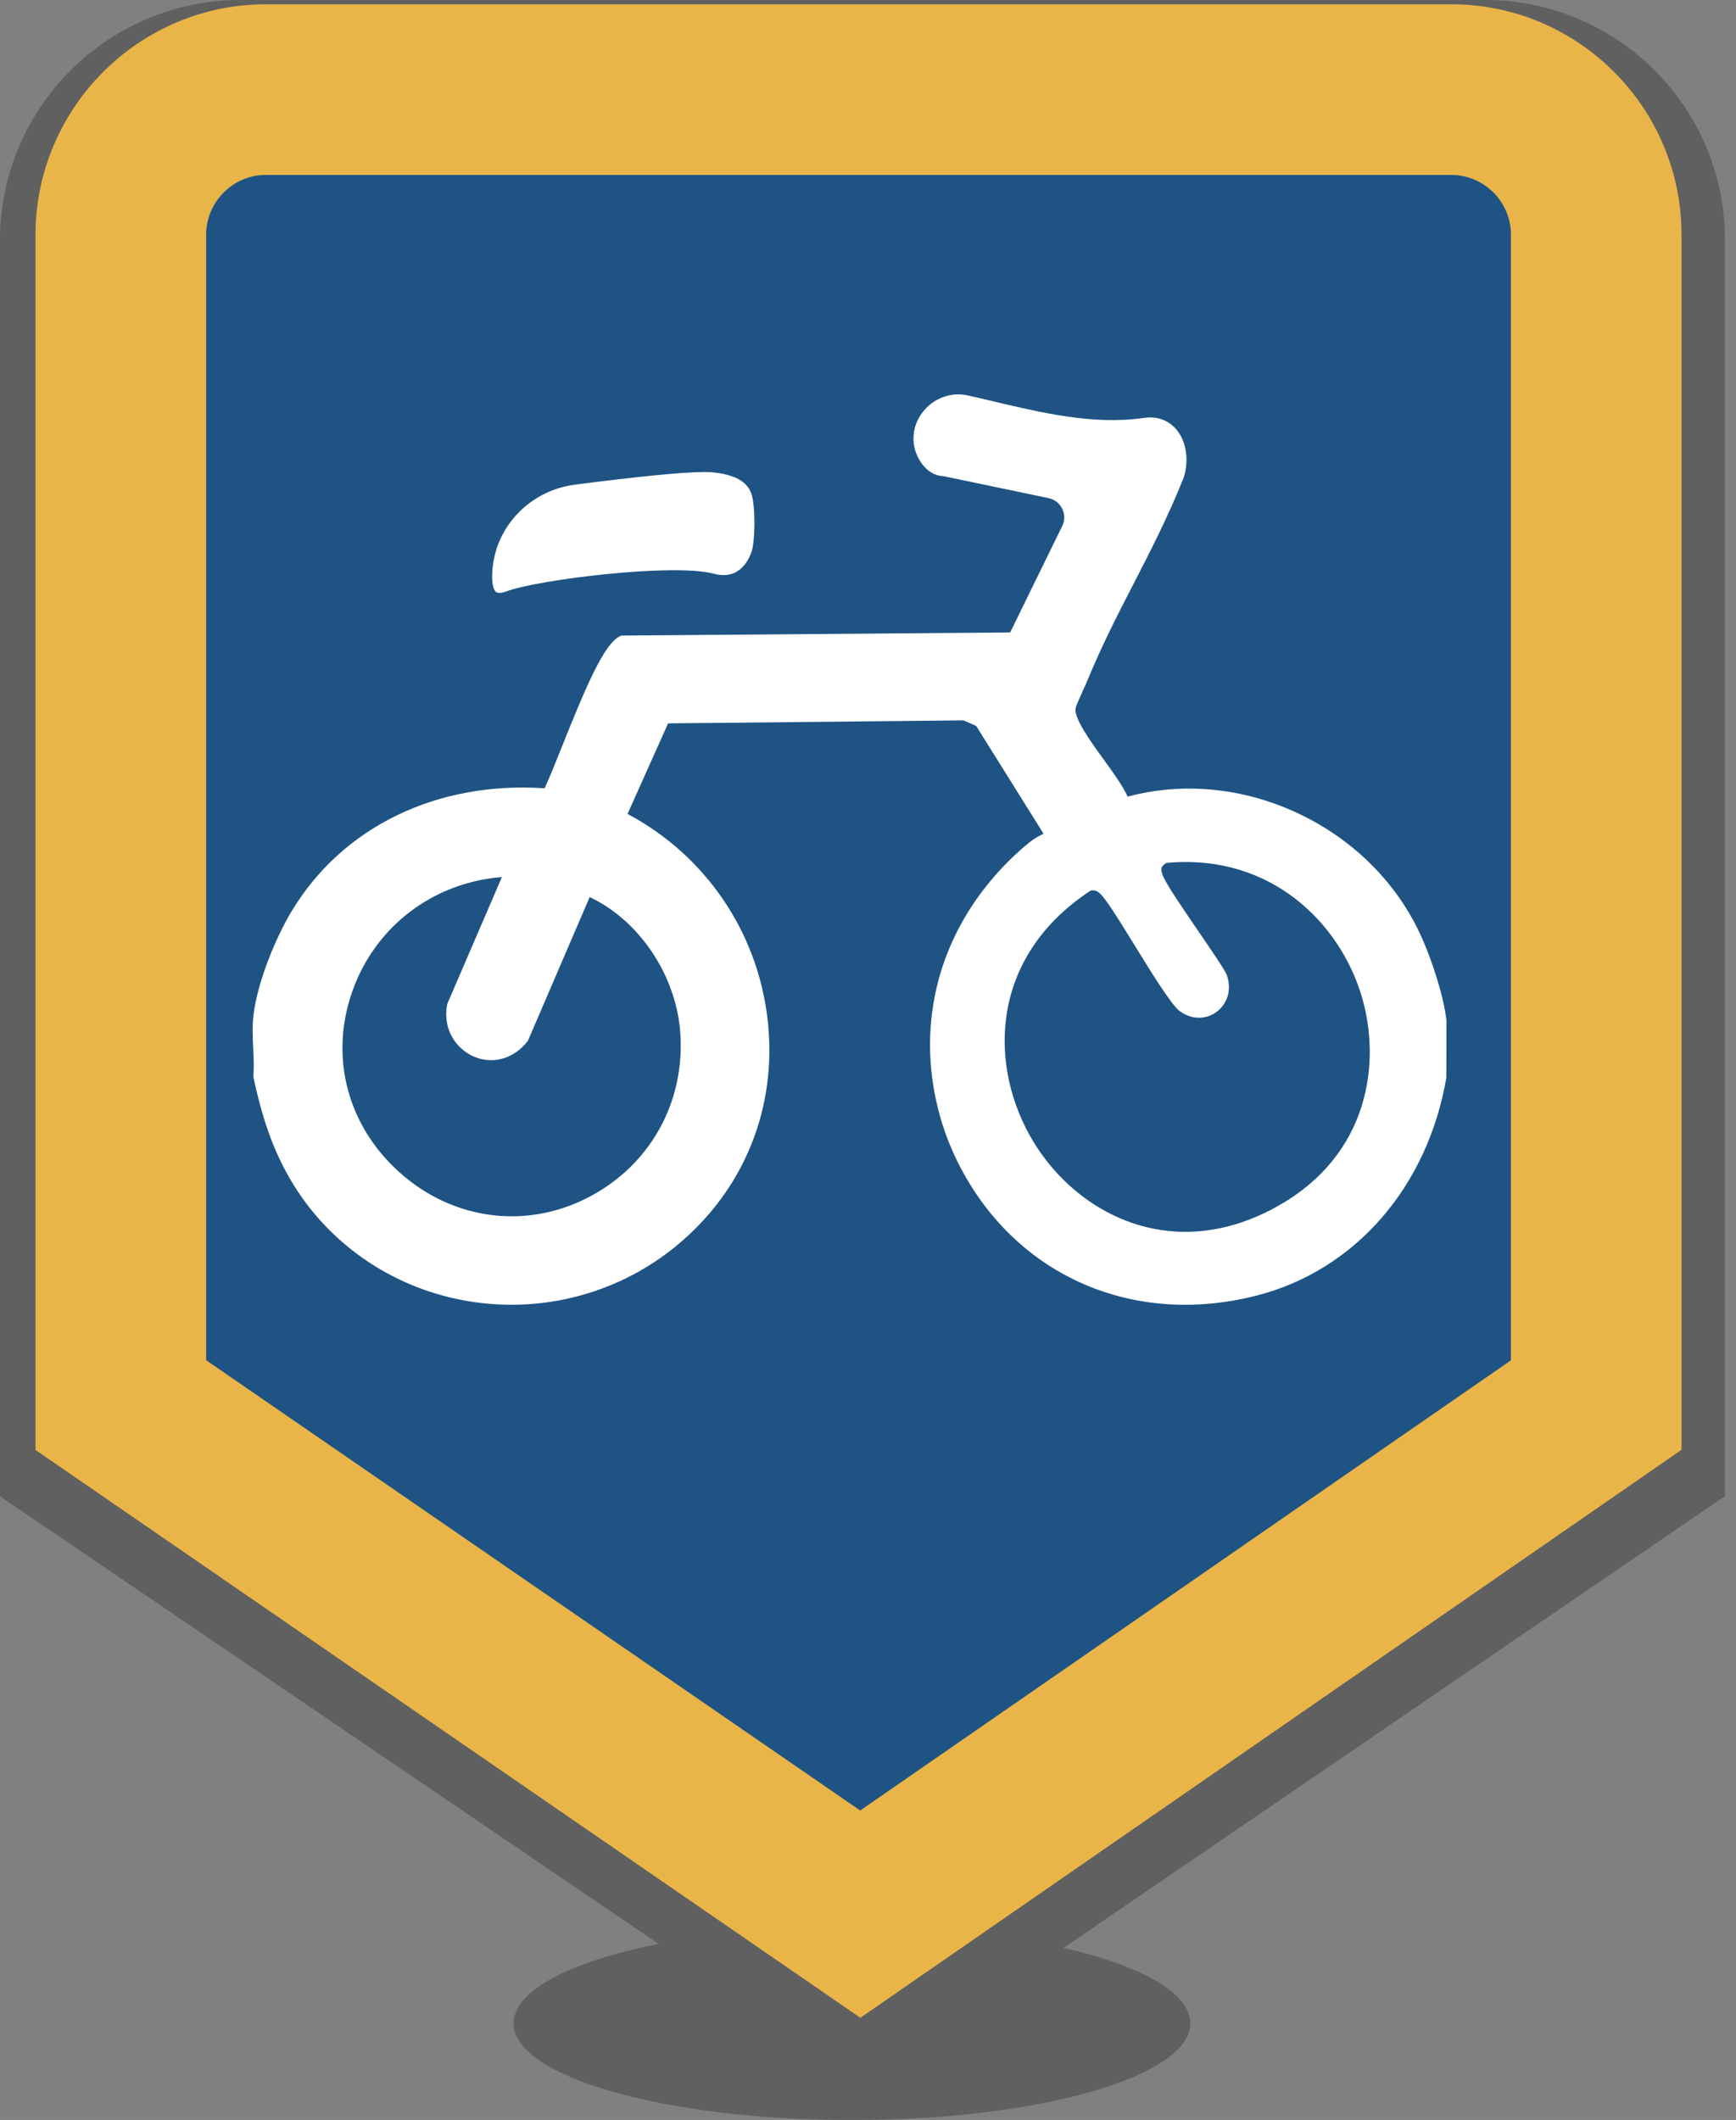
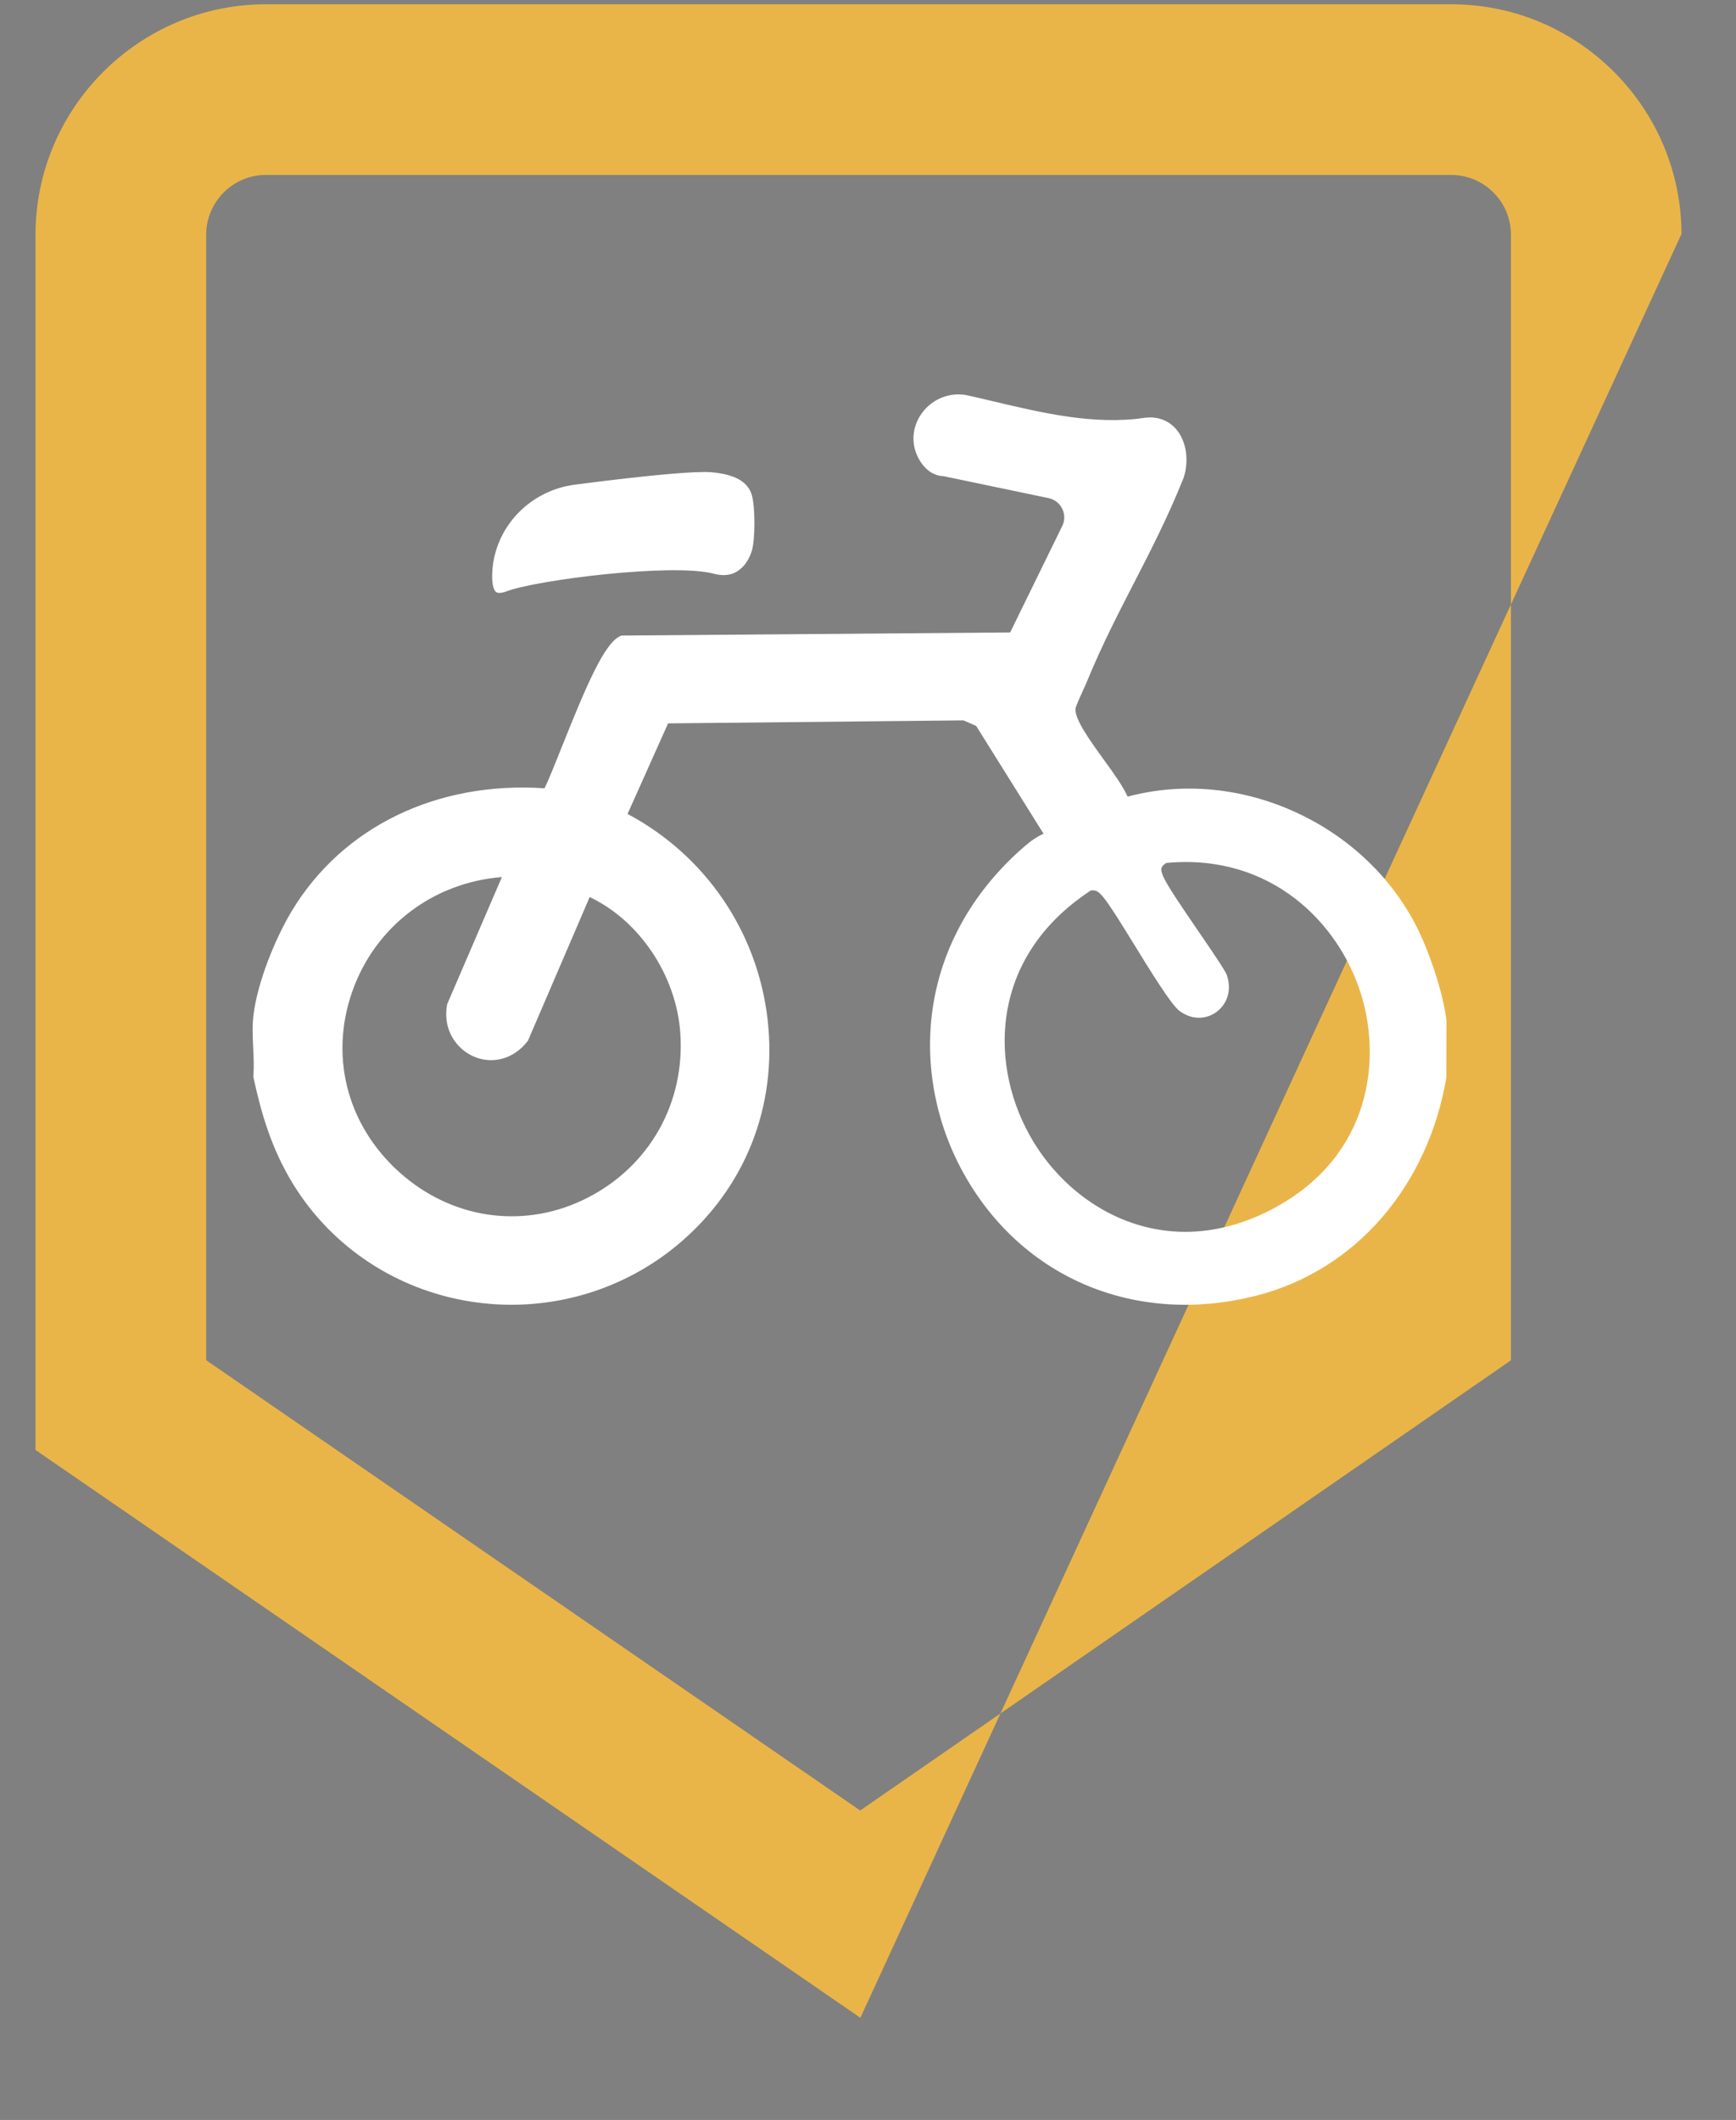
<svg xmlns="http://www.w3.org/2000/svg" id="Layer_1" data-name="Layer 1" viewBox="0 0 275.88 336.9">
  <rect x="0" y="0" width="275.88" height="336.9" fill="#808080" stroke="none" />
  <defs>
    <style>.cls-2{fill:#fff}</style>
  </defs>
-   <path id="Union_1" d="M81.62 321.53c0-5.22 9.11-9.83 23.05-12.61L0 237.78V37.81C.23 16.86 17.28 0 38.24 0h197.57c20.98-.08 38.1 16.78 38.32 37.77v199.99l-105.11 71.79c12.29 2.82 20.13 7.14 20.13 11.99 0 8.49-24.07 15.37-53.78 15.37s-53.76-6.88-53.76-15.37Z" data-name="Union 1" style="isolation:isolate;opacity:.25" />
-   <path d="M246.8 13.71H136.76v2.72H23.22V228.2l113.54 77.01v1.21l.87-.62.91.62v-1.27L246.8 228.2z" style="fill:#1e5384" />
-   <path d="M136.73 320.66 5.64 230.42V37.22C5.71 17.12 22.08.75 42.13.68h188.52c20.08 0 36.5 16.34 36.57 36.49V230.4zM32.76 216.16l103.94 71.56 103.41-71.54V37.22c-.02-5.18-4.28-9.42-9.5-9.42H42.18c-5.15.02-9.4 4.27-9.42 9.47v178.9Z" style="fill:#eab548" />
+   <path d="M136.73 320.66 5.64 230.42V37.22C5.71 17.12 22.08.75 42.13.68h188.52c20.08 0 36.5 16.34 36.57 36.49zM32.76 216.16l103.94 71.56 103.41-71.54V37.22c-.02-5.18-4.28-9.42-9.5-9.42H42.18c-5.15.02-9.4 4.27-9.42 9.47v178.9Z" style="fill:#eab548" />
  <path d="M229.86 162.16c-.4-3.71-2.23-9.34-3.84-12.99-3.8-8.65-10.82-15.73-19.77-19.93-8.67-4.07-18.24-5-27.05-2.64-.77-1.71-2.26-3.77-3.82-5.92-2.08-2.87-4.66-6.44-4.46-8.07.06-.42.83-2.12 1.25-3.03.25-.54.47-1.03.61-1.38 2.33-5.66 4.9-10.64 7.38-15.46 2.68-5.2 5.44-10.57 7.93-16.79l.03-.08c.87-2.77.4-5.77-1.19-7.64-1.26-1.47-3.07-2.12-5.11-1.82-7.96 1.16-16.16-.78-24.1-2.66-1.31-.31-2.6-.62-3.87-.9-2.77-.63-5.66.48-7.35 2.81-1.64 2.26-1.78 5.13-.36 7.48.95 1.59 2.29 2.48 3.78 2.53l16.71 3.49c.95.2 1.74.81 2.17 1.68s.44 1.87.02 2.73l-8.29 16.94-61.55.49h-.23l-.21.1c-2.52 1.14-5.42 8-9.25 17.58-1.09 2.74-2.06 5.16-2.75 6.59-17.09-1.14-32.06 6.1-40.14 19.45-2.59 4.28-5.53 11.4-6.13 16.72-.19 1.65-.11 3.43-.03 5.15.07 1.47.14 3 .03 4.37v.16l.02.16c1.19 5.42 2.78 11.24 6.4 17.07 6.12 9.85 16.29 16.58 27.91 18.46 2.22.36 4.45.54 6.67.54 9.62 0 18.98-3.33 26.43-9.54 10.69-8.91 15.89-21.98 14.28-35.85-1.62-13.94-9.91-26.05-22.25-32.61l6.44-14.39 46.94-.48 2.02.88 10.71 17.14q-1.44.63-3.03 2.01c-7.91 6.84-12.92 15.51-14.49 25.09-1.42 8.68.1 17.87 4.28 25.87 9.1 17.4 27.59 25.41 47.1 20.42 15.64-4 27.19-17.27 30.15-34.63l.02-8.94v-.12Zm-121.75 1.99c.78 11.11-4.87 21.15-14.75 26.2-9.58 4.9-20.72 3.61-29.08-3.36-8.89-7.42-12.07-18.69-8.3-29.42 3.63-10.34 12.86-17.33 23.78-18.19l-8.65 20.09-.07.24c-.71 4.03 1.58 7 4.17 8.16 3.03 1.35 6.4.43 8.59-2.35l.09-.11 9.82-22.85c7.9 3.73 13.76 12.45 14.4 21.58Zm94.69 27.67c-5.02 2.76-9.89 3.94-14.44 3.94-10.53 0-19.31-6.36-24.14-14.33-7.04-11.61-7.26-29.01 8.88-39.75l.27-.18h.32c1.07-.04 1.83.94 6.52 8.56 2.5 4.07 5.93 9.65 7.25 10.61 2.25 1.64 4.5 1.15 5.86.15 1.41-1.04 2.58-3.12 1.64-5.88-.24-.69-2.57-4.11-4.45-6.85-6.21-9.08-6.62-9.89-5.42-10.77l.25-.18.31-.03c16.38-1.4 27.23 9.59 30.71 21.1 3.13 10.34 1.46 25.35-13.56 33.6Z" class="cls-2" />
  <path d="M78.85 94.09c.4.29 1.19.05 1.63-.11 4.8-1.83 26.47-4.54 32.99-2.8 4.17 1.12 5.65-2.48 6-3.61.56-1.81.56-7.06 0-8.92-.64-2.11-2.66-3.25-6.36-3.6-.31-.03-.7-.04-1.17-.04-3.28 0-10.46.7-20.58 2.01-7.21.94-12.73 6.76-13.13 13.85-.14 2.46.43 3.08.61 3.22Z" class="cls-2" />
</svg>